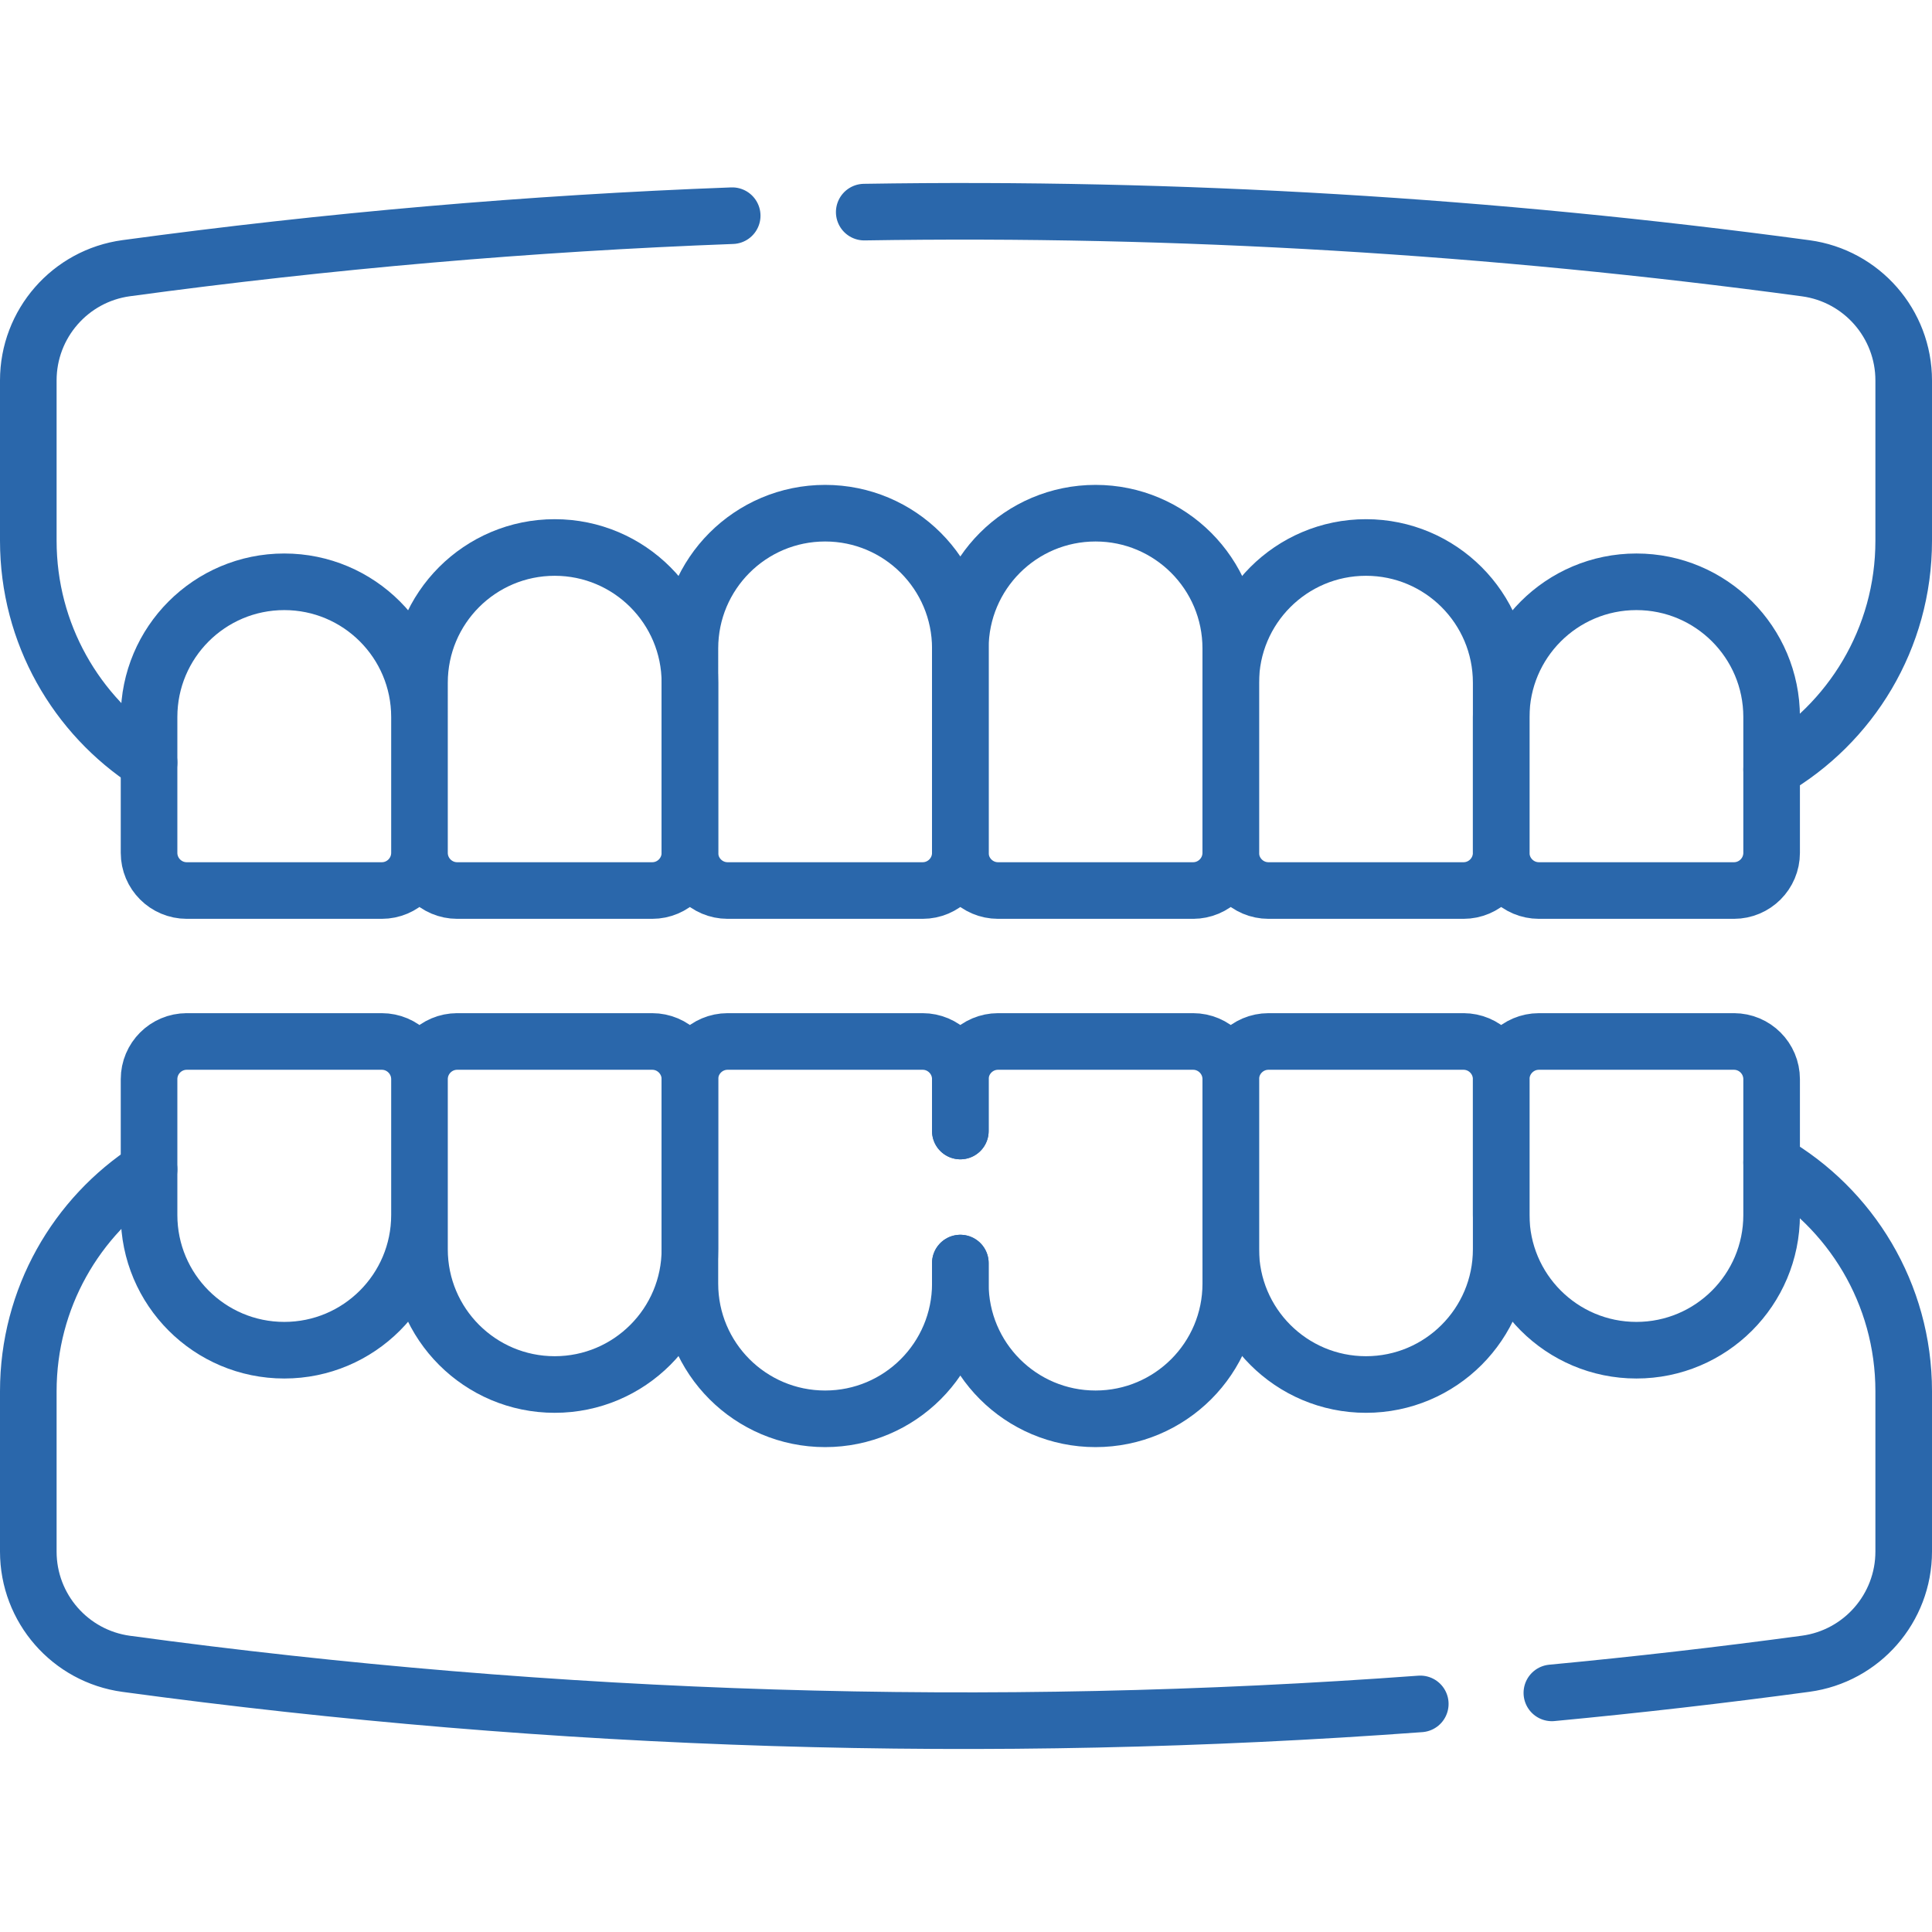
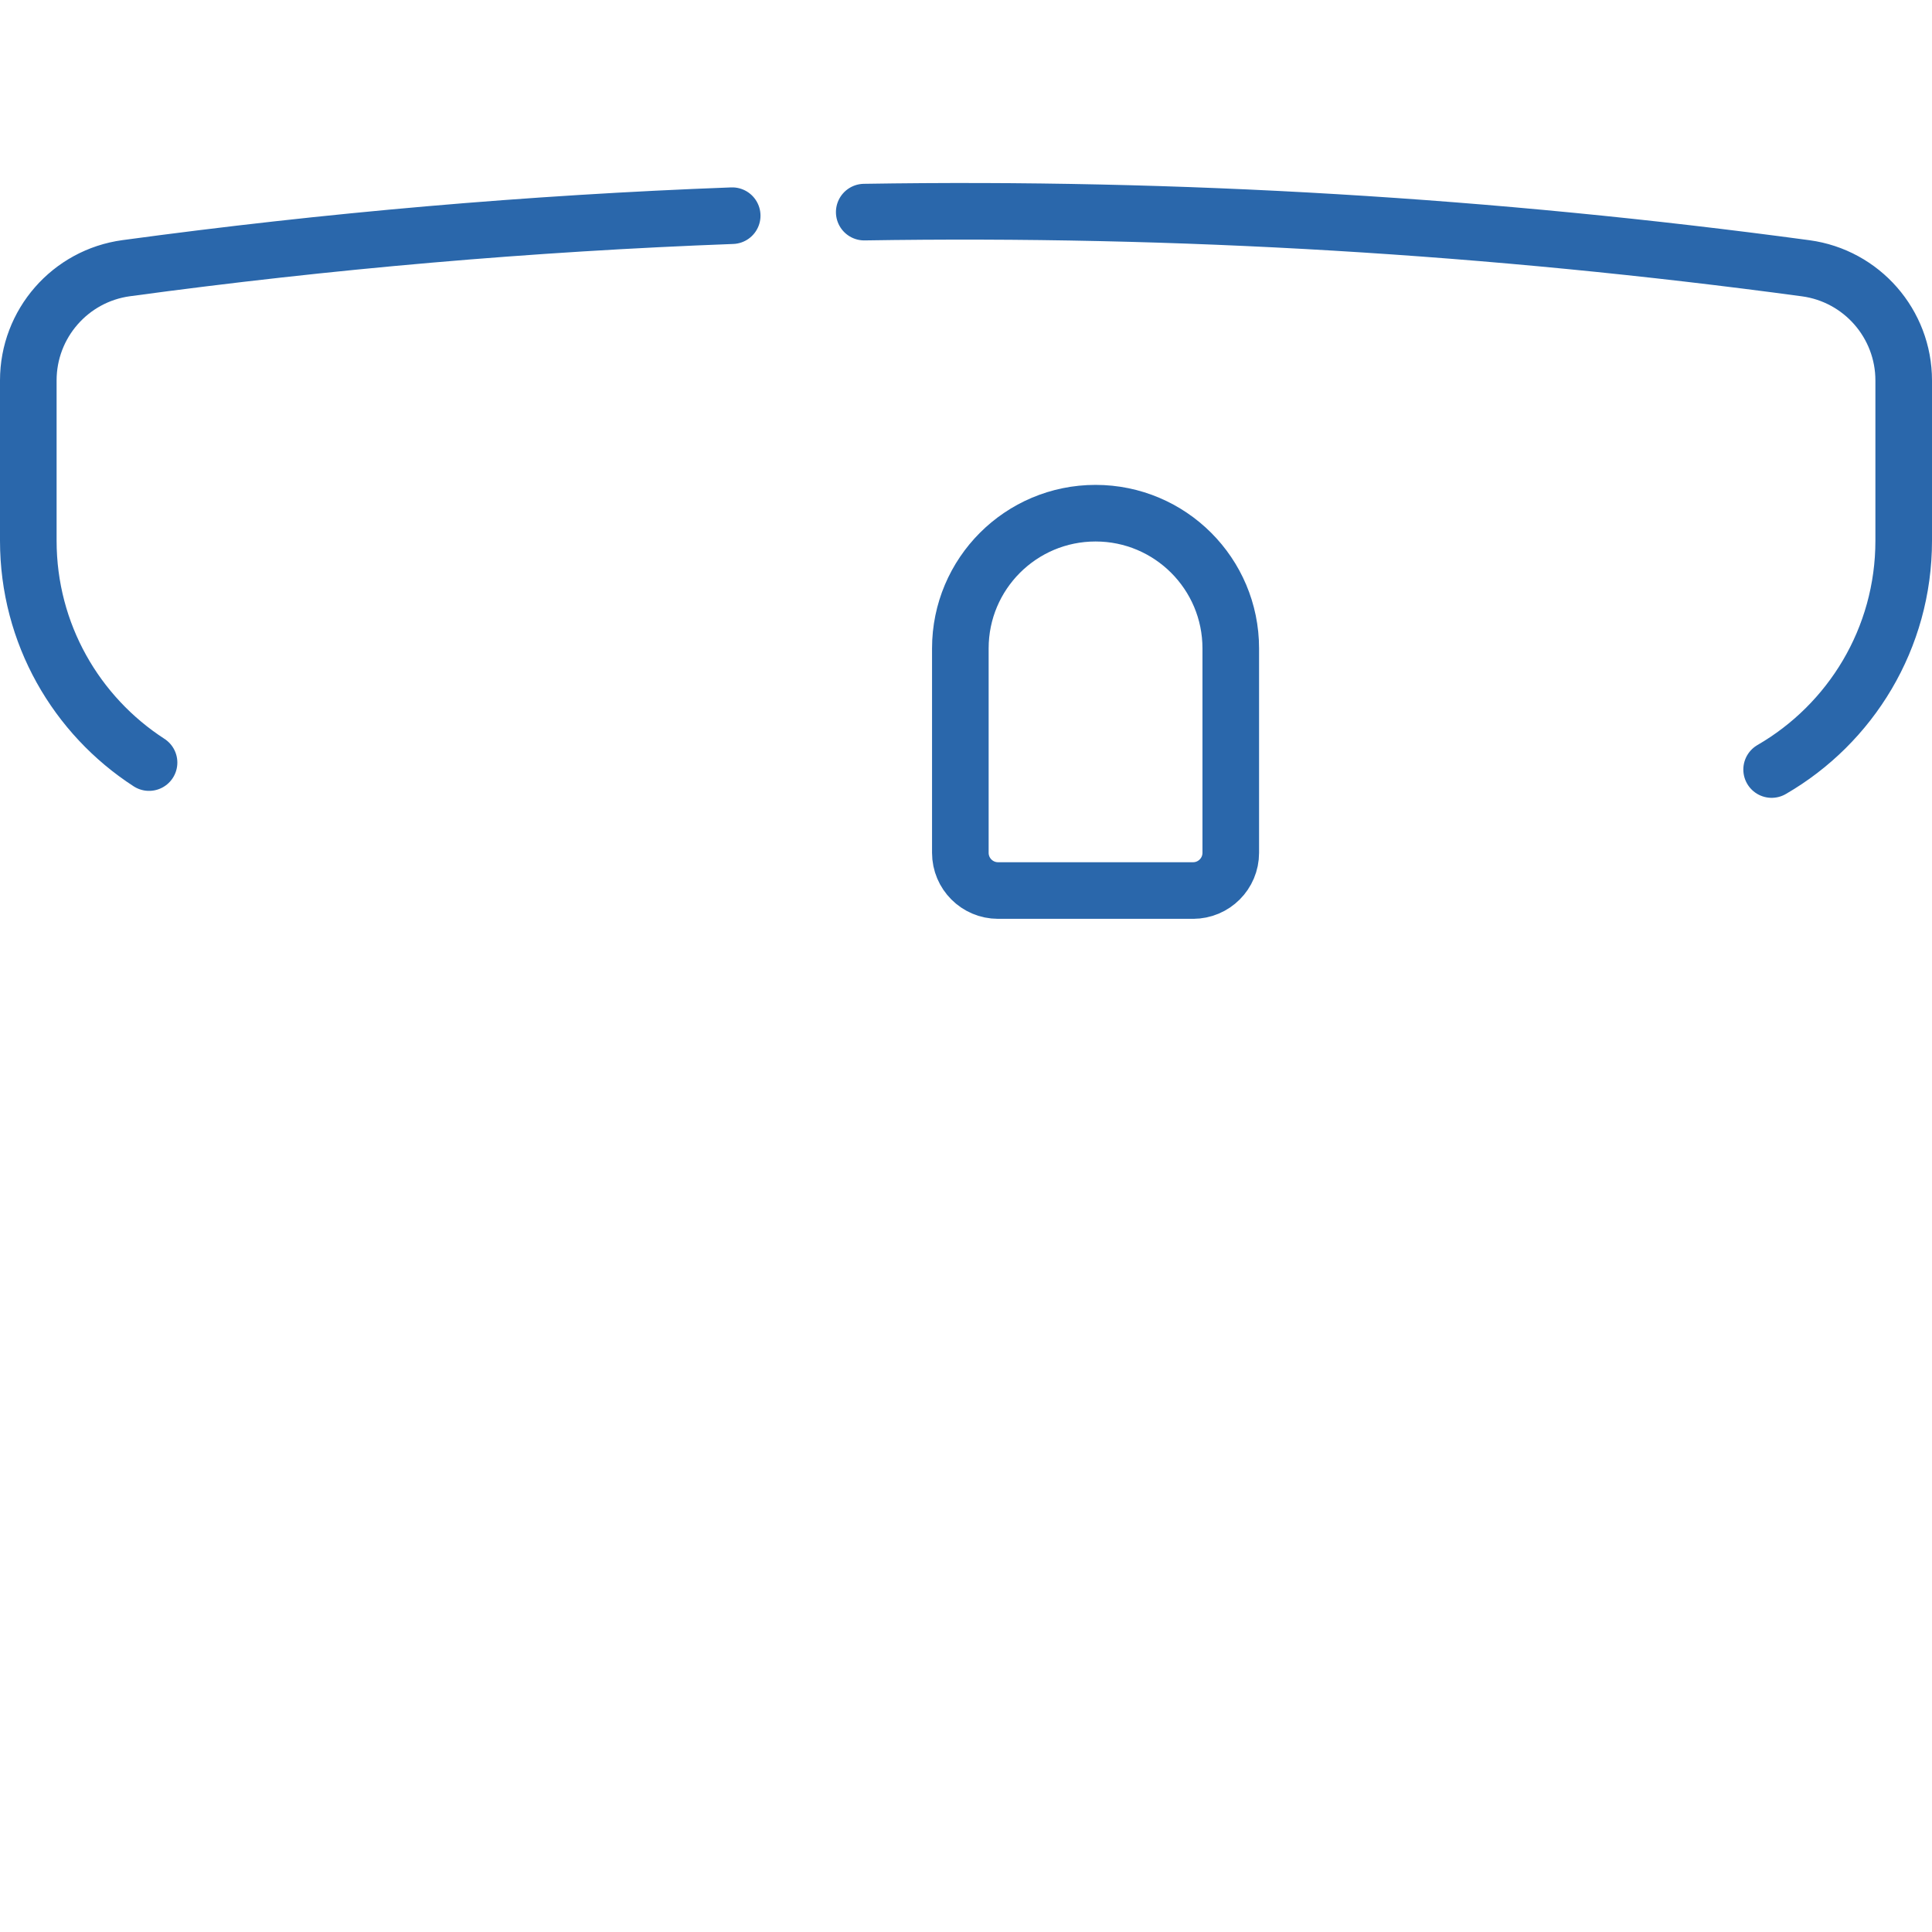
<svg xmlns="http://www.w3.org/2000/svg" version="1.1" width="512" height="512" x="0" y="0" viewBox="0 0 512 512" style="enable-background:new 0 0 512 512" xml:space="preserve" class="">
  <g>
    <path d="M229.03 56.213c83.17-1.34 166.33 3.65 249.49 14.88 14.88 2.01 25.98 14.73 25.98 29.74v42.47c0 25.91-14.08 48.53-35 60.63M39.5 202.09c-19.26-12.46-32-34.14-32-58.79v-42.49c0-15.01 11.09-27.72 25.96-29.74 53.53-7.27 107.05-11.91 160.58-13.91M316.167 236H264.5c-5.523 0-10-4.477-10-10v-54.167c0-19.79 16.043-35.833 35.833-35.833h0c19.79 0 35.833 16.043 35.833 35.833V226c.001 5.523-4.476 10-9.999 10z" style="stroke-width:15;stroke-linecap:round;stroke-linejoin:round;stroke-miterlimit:10;" fill="none" stroke="#2a67ab" stroke-width="15" stroke-linecap="round" stroke-linejoin="round" stroke-miterlimit="10" data-original="#000000" class="" opacity="1" />
-     <path d="M387.833 236h-51.667c-5.523 0-10-4.477-10-10v-45.076c0-19.79 16.043-35.833 35.833-35.833h0c19.79 0 35.833 16.043 35.833 35.833V226c.001 5.523-4.476 10-9.999 10zM192.833 236H244.5c5.523 0 10-4.477 10-10v-54.167c0-19.79-16.043-35.833-35.833-35.833h0c-19.79 0-35.833 16.043-35.833 35.833V226c-.001 5.523 4.476 10 9.999 10z" style="stroke-width:15;stroke-linecap:round;stroke-linejoin:round;stroke-miterlimit:10;" fill="none" stroke="#2a67ab" stroke-width="15" stroke-linecap="round" stroke-linejoin="round" stroke-miterlimit="10" data-original="#000000" class="" opacity="1" />
-     <path d="M121.167 236h51.667c5.523 0 10-4.477 10-10v-45.076c0-19.79-16.043-35.833-35.833-35.833h0c-19.79 0-35.833 16.043-35.833 35.833V226c-.001 5.523 4.476 10 9.999 10zM459.5 236h-51.667c-5.523 0-10-4.477-10-10v-35.985c0-19.79 16.043-35.833 35.833-35.833h0c19.79 0 35.833 16.043 35.833 35.833V226c.001 5.523-4.476 10-9.999 10zM49.5 236h51.667c5.523 0 10-4.477 10-10v-35.985c0-19.79-16.043-35.833-35.833-35.833h0c-19.79 0-35.833 16.043-35.833 35.833V226c-.001 5.523 4.476 10 9.999 10zM39.5 309.913c-19.26 12.46-32 34.14-32 58.79v42.49c0 15.01 11.09 27.72 25.96 29.74 114.31 15.54 228.62 19.02 342.93 10.62M469.5 308.07c20.92 12.1 35 34.72 35 60.63v42.47c0 15.01-11.1 27.73-25.98 29.74-22.42 3.03-44.84 5.6-67.26 7.72M254.5 334.73v5.44c0 19.79 16.04 35.83 35.83 35.83 9.89 0 18.85-4.01 25.34-10.49 6.49-6.49 10.5-15.45 10.5-25.34V286c0-5.52-4.48-10-10-10H264.5c-5.52 0-10 4.48-10 10v13.73" style="stroke-width:15;stroke-linecap:round;stroke-linejoin:round;stroke-miterlimit:10;" fill="none" stroke="#2a67ab" stroke-width="15" stroke-linecap="round" stroke-linejoin="round" stroke-miterlimit="10" data-original="#000000" class="" opacity="1" />
-     <path d="M387.833 276.001h-51.667c-5.523 0-10 4.477-10 10v45.076c0 19.79 16.043 35.833 35.833 35.833h0c19.79 0 35.833-16.043 35.833-35.833v-45.076c.001-5.523-4.476-10-9.999-10zM254.5 334.73v5.44c0 19.79-16.04 35.83-35.83 35.83-9.89 0-18.85-4.01-25.34-10.49-6.49-6.49-10.5-15.45-10.5-25.34V286c0-5.52 4.48-10 10-10h51.67c5.52 0 10 4.48 10 10v13.73" style="stroke-width:15;stroke-linecap:round;stroke-linejoin:round;stroke-miterlimit:10;" fill="none" stroke="#2a67ab" stroke-width="15" stroke-linecap="round" stroke-linejoin="round" stroke-miterlimit="10" data-original="#000000" class="" opacity="1" />
-     <path d="M121.167 276.001h51.667c5.523 0 10 4.477 10 10v45.076c0 19.79-16.043 35.833-35.833 35.833h0c-19.79 0-35.833-16.043-35.833-35.833v-45.076c-.001-5.523 4.476-10 9.999-10zM459.5 276.001h-51.667c-5.523 0-10 4.477-10 10v35.985c0 19.79 16.043 35.833 35.833 35.833h0c19.79 0 35.833-16.043 35.833-35.833v-35.985c.001-5.523-4.476-10-9.999-10zM49.5 276.001h51.667c5.523 0 10 4.477 10 10v35.985c0 19.79-16.043 35.833-35.833 35.833h0c-19.79 0-35.833-16.043-35.833-35.833v-35.985c-.001-5.523 4.476-10 9.999-10z" style="stroke-width:15;stroke-linecap:round;stroke-linejoin:round;stroke-miterlimit:10;" fill="none" stroke="#2a67ab" stroke-width="15" stroke-linecap="round" stroke-linejoin="round" stroke-miterlimit="10" data-original="#000000" class="" opacity="1" />
  </g>
</svg>